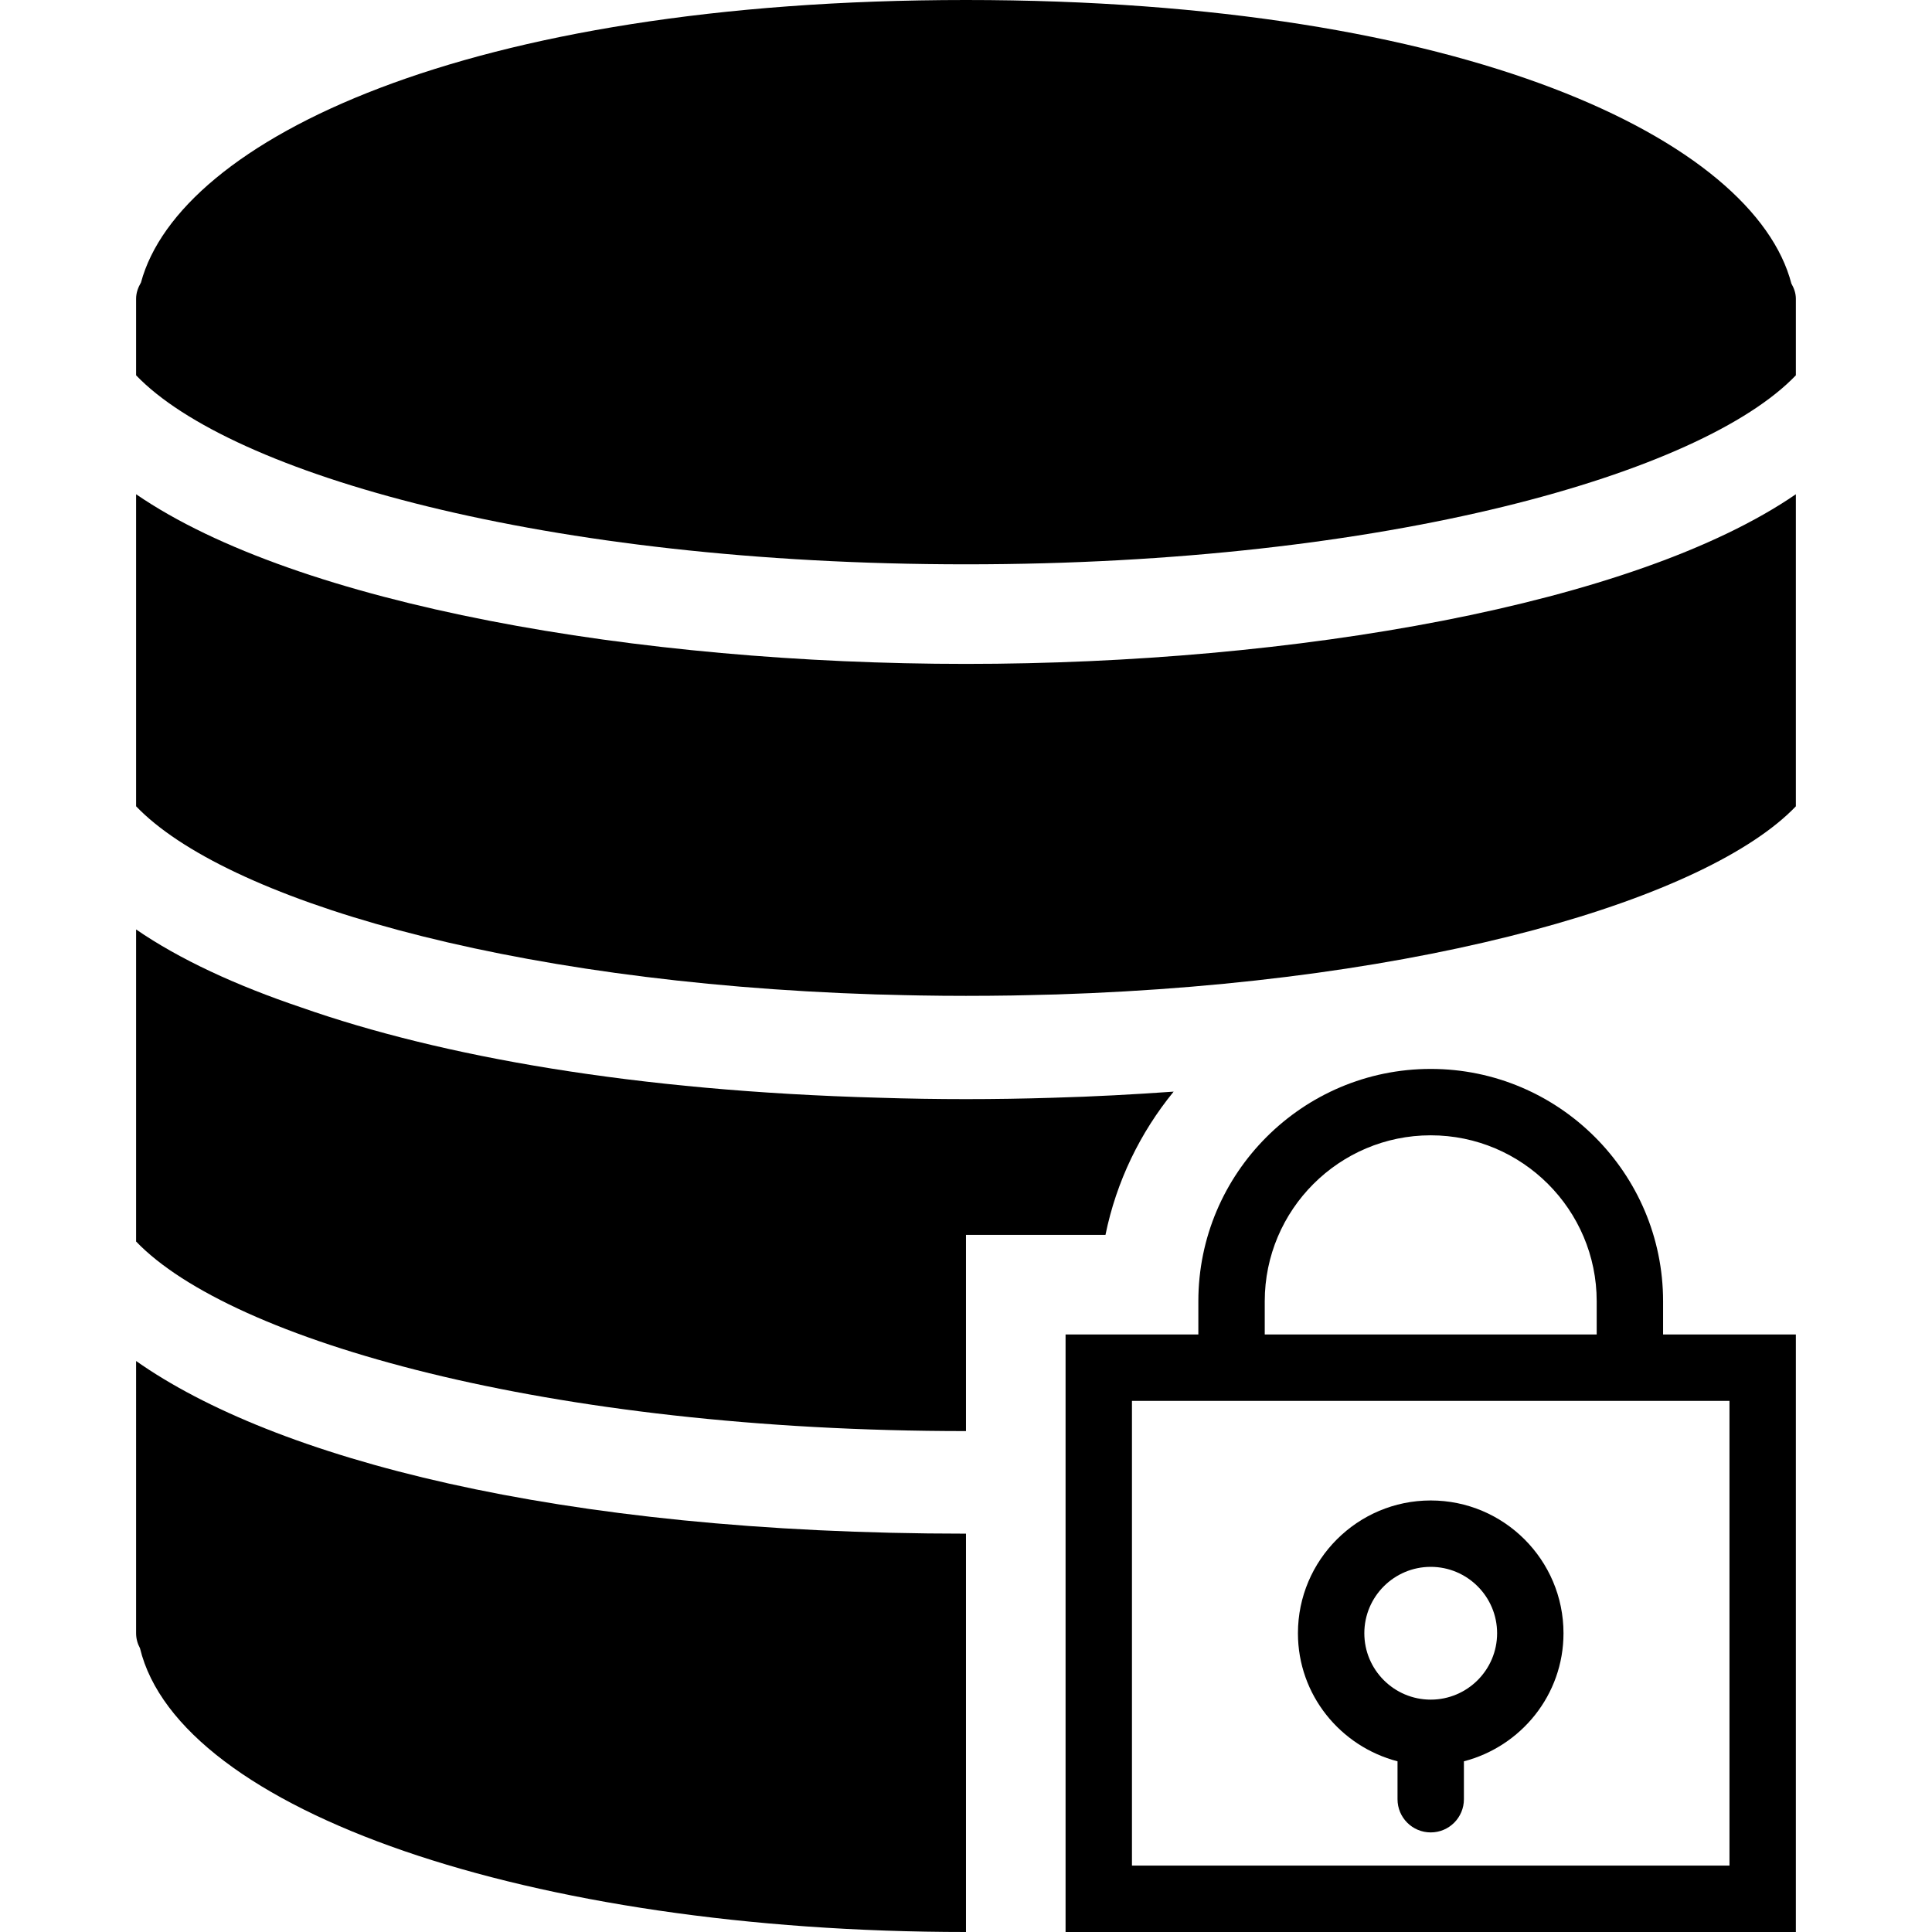
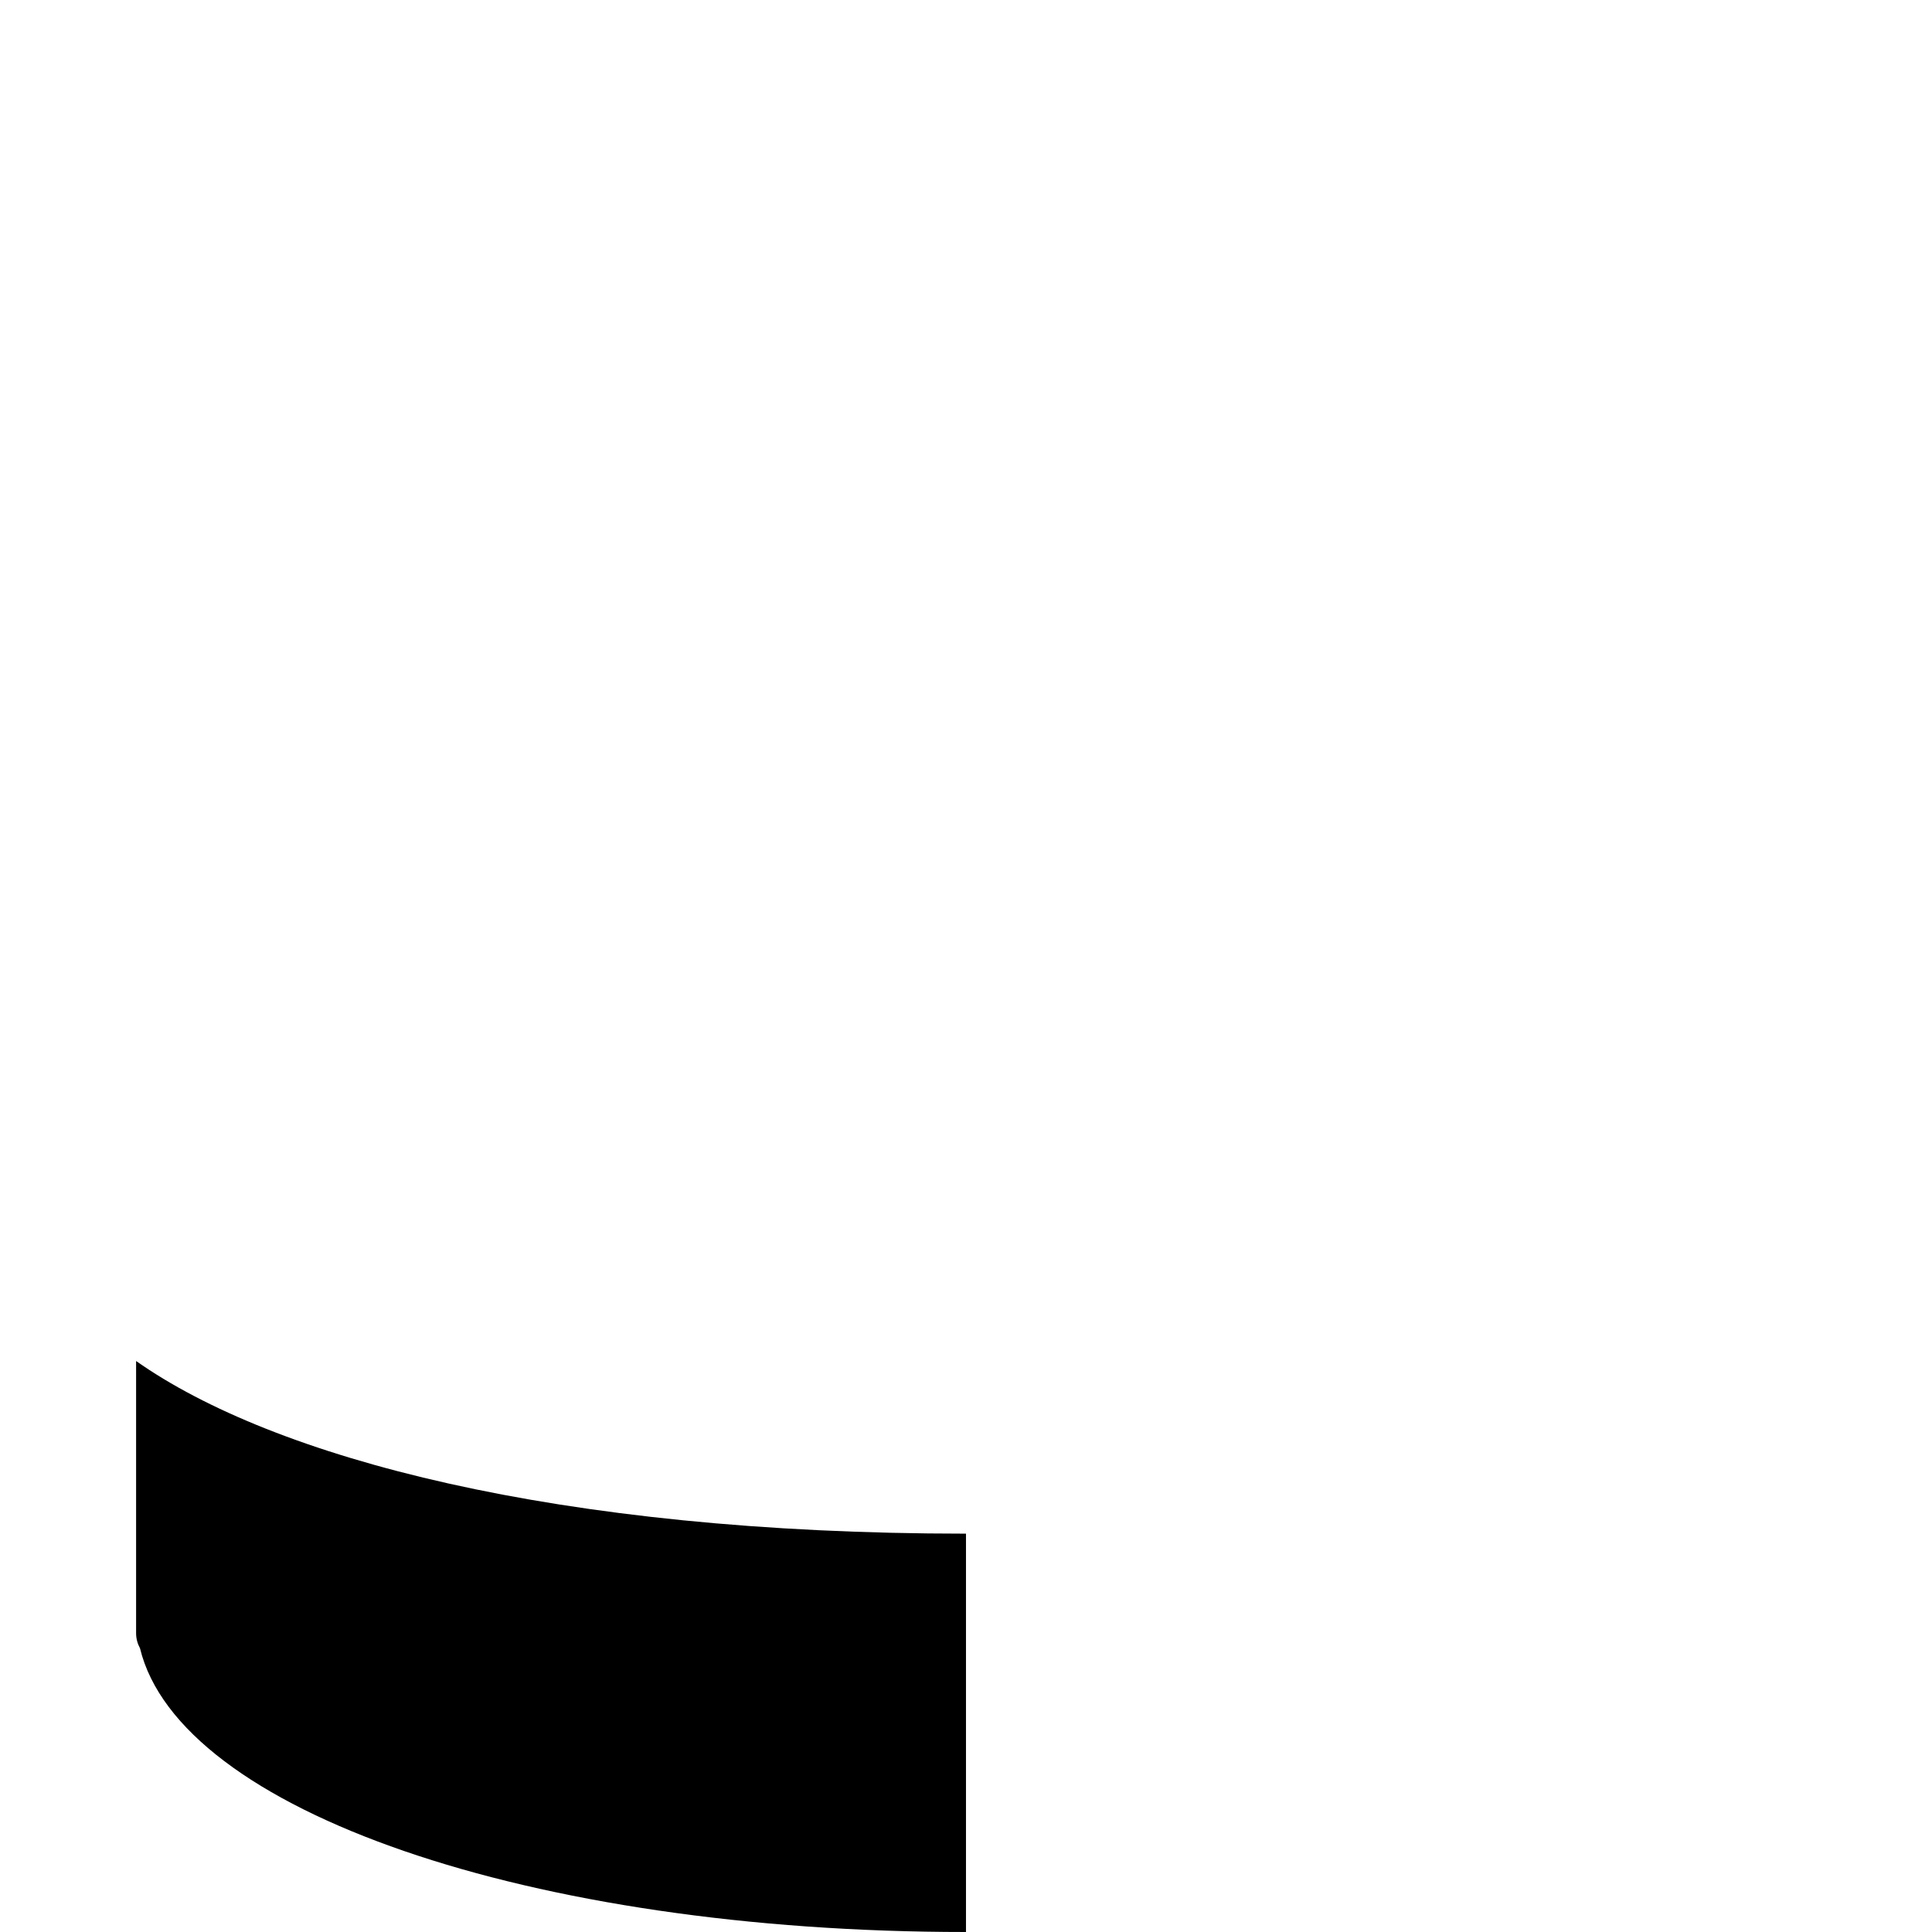
<svg xmlns="http://www.w3.org/2000/svg" fill="#000000" height="800px" width="800px" version="1.1" id="Capa_1" viewBox="0 0 58.201 58.201" xml:space="preserve">
  <g>
-     <path d="M50.1,39.201c0-3.859-3.14-7-7-7s-7,3.141-7,7v1h-4v18h22v-18h-4V39.201z M38.1,39.201c0-2.757,2.243-5,5-5s5,2.243,5,5v1   h-10V39.201z M52.1,42.201v14h-18v-14h2h14H52.1z" />
-     <path d="M42.1,53.059v1.142c0,0.553,0.448,1,1,1s1-0.447,1-1v-1.142c1.72-0.447,3-1.999,3-3.858c0-2.206-1.794-4-4-4s-4,1.794-4,4   C39.1,51.06,40.38,52.611,42.1,53.059z M43.1,47.201c1.103,0,2,0.897,2,2s-0.897,2-2,2s-2-0.897-2-2S41.997,47.201,43.1,47.201z" />
-     <path d="M35.356,32.885c-1.177,0.083-2.383,0.15-3.649,0.185c-0.87,0.027-1.74,0.041-2.606,0.041c-0.869,0-1.742-0.014-2.614-0.042   c-7.341-0.201-13.191-1.238-17.403-2.717C7.104,29.685,5.409,28.899,4.1,28v7.111v0.5v0.5V37.4c2.846,2.971,12.394,5.711,25,5.711   v-5.91h4.202C33.631,35.587,34.351,34.115,35.356,32.885z" />
-     <path d="M4.1,14.889V22v0.5V23v1.289c2.638,2.754,11.033,5.31,22.286,5.668c0.115,0.003,0.233,0.005,0.349,0.008   c0.326,0.009,0.651,0.018,0.982,0.023C28.174,29.996,28.635,30,29.1,30s0.926-0.004,1.383-0.011   c0.33-0.005,0.656-0.015,0.982-0.023c0.116-0.003,0.234-0.005,0.349-0.008c11.253-0.359,19.648-2.915,22.286-5.668V23v-0.5V22   v-7.111C49.233,18.232,38.944,20,29.1,20S8.968,18.232,4.1,14.889z" />
-     <path d="M53.965,8.542C52.843,4.241,44.215,0,29.1,0C14.023,0,5.404,4.22,4.247,8.51C4.162,8.657,4.1,8.818,4.1,9v0.5v1.806   C6.937,14.267,16.417,17,29.1,17s22.164-2.733,25-5.694V9.5V9C54.1,8.832,54.044,8.681,53.965,8.542z" />
    <path d="M4.1,49.201c0,0.162,0.043,0.315,0.117,0.451c1.181,4.895,11.747,8.549,24.883,8.549v-12c-12.346,0-20.866-2.29-25-5.201   V49.201z" />
  </g>
</svg>